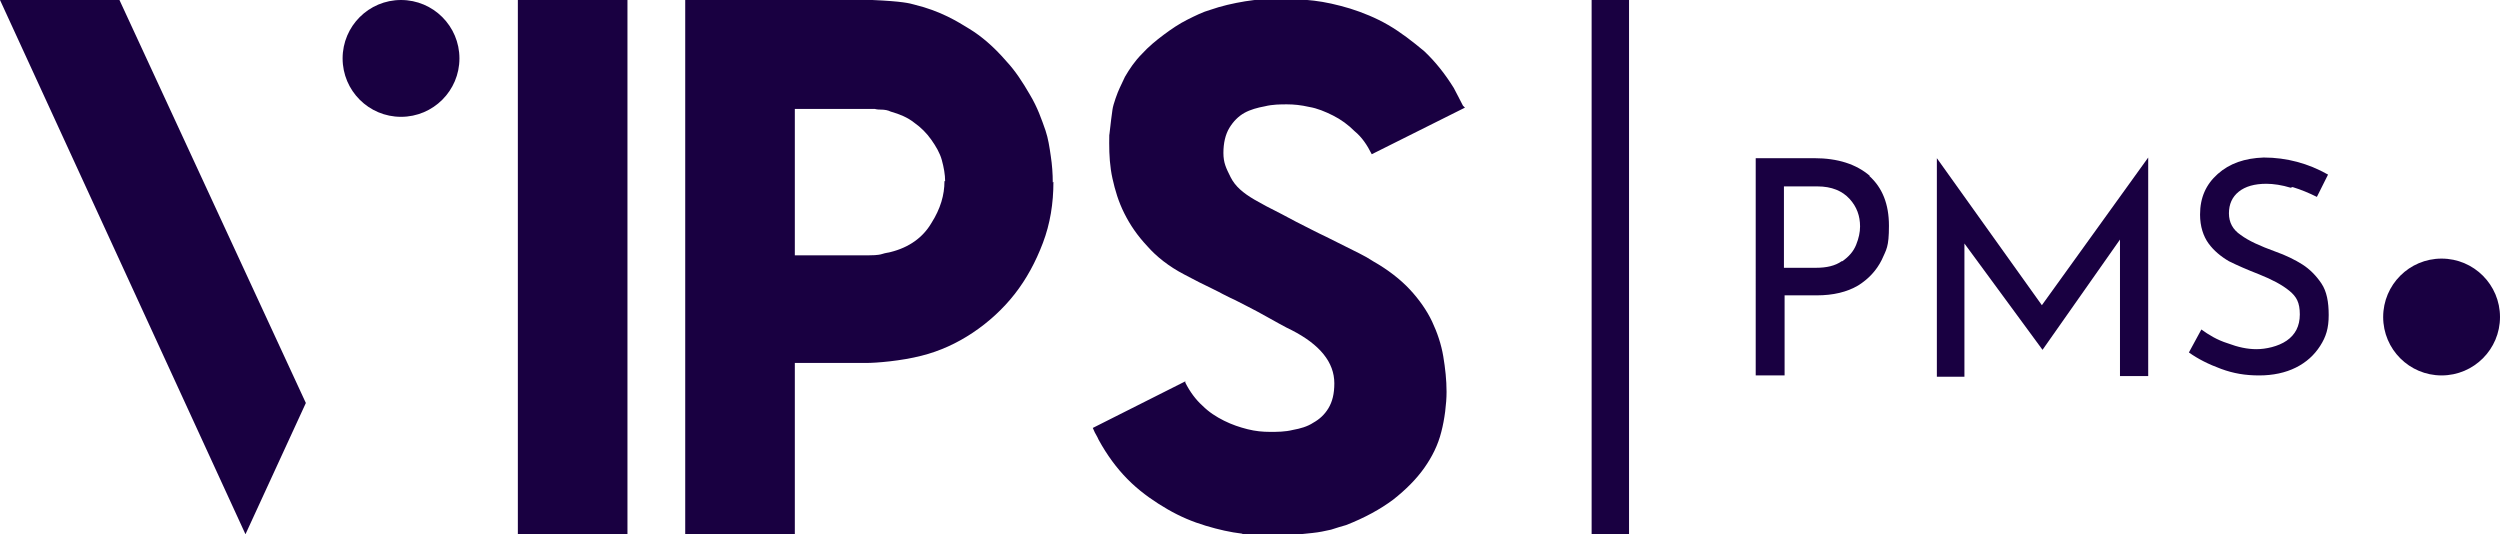
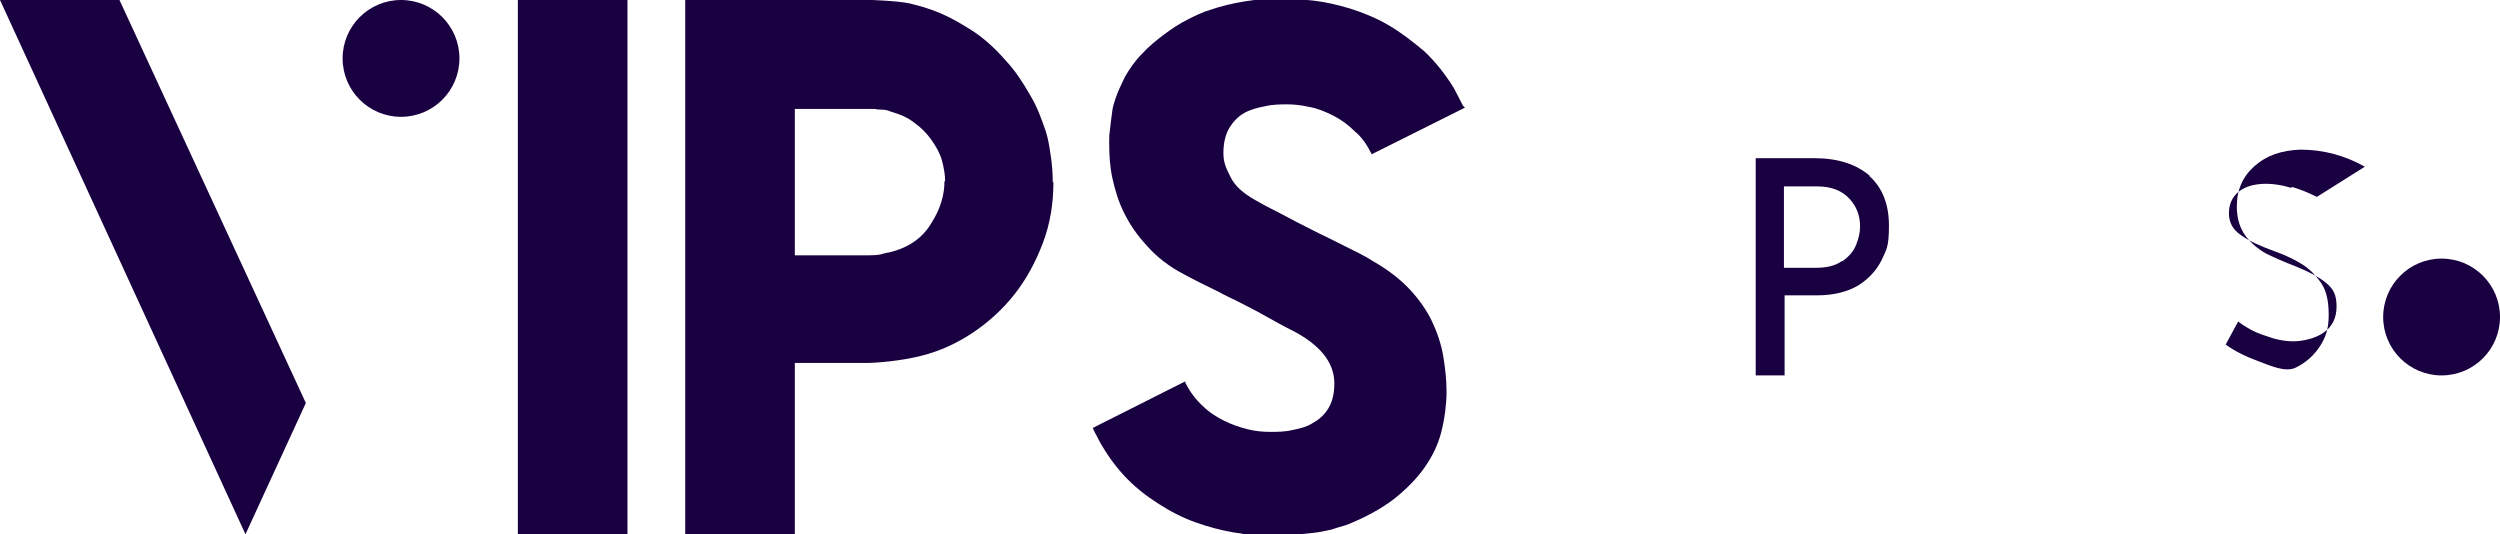
<svg xmlns="http://www.w3.org/2000/svg" version="1.1" id="Laag_1" x="0px" y="0px" width="380.9px" height="81.4px" viewBox="0 0 380.9 81.4" style="enable-background:new 0 0 380.9 81.4;" xml:space="preserve">
  <style type="text/css">
	.st0{fill:#190041;}
</style>
  <g>
    <g id="Laag_1_00000171698740196322463200000014549577392142935716_">
      <g>
        <path class="st0" d="M223.2,16.4L209,23.5c-0.7-1.4-1.5-2.6-2.6-3.5c-1-1-2.1-1.8-3.3-2.4s-2.4-1.1-3.6-1.3     c-1.3-0.3-2.4-0.4-3.4-0.4s-2.2,0-3.4,0.3c-1.1,0.2-2.2,0.5-3.1,1c-0.9,0.5-1.7,1.3-2.3,2.3s-0.9,2.3-0.9,3.8s0.4,2.3,1.1,3.7     s1.9,2.4,3.6,3.4c0.4,0.2,1.4,0.8,1.8,1c1.6,0.8,3.1,1.6,4.6,2.4c1.6,0.8,3.1,1.6,4.6,2.3c0.4,0.2,4.2,2.1,5,2.5s1.5,0.8,2.1,1.2     c2.3,1.3,4.2,2.8,5.6,4.3s2.6,3.2,3.4,4.9c0.8,1.7,1.4,3.5,1.7,5.3s0.5,3.6,0.5,5.4s-0.3,4.2-0.8,6.1c-0.5,2-1.4,3.8-2.6,5.5     c-1.2,1.7-2.8,3.3-4.7,4.8c-2,1.5-4.4,2.8-7.2,3.9c-0.7,0.2-1.4,0.4-2.3,0.7c-0.9,0.2-1.8,0.4-2.8,0.5s-1.9,0.2-2.9,0.3     c-1,0-1.9,0.1-2.6,0.1s-1.6,0-2.2,0c-0.6,0-1.1,0-1.7-0.1s-1,0-1.4-0.2c-1.7-0.2-3.5-0.6-5.5-1.2s-3.9-1.4-5.8-2.5     s-3.8-2.4-5.5-4s-3.2-3.5-4.5-5.7c-0.2-0.4-0.5-0.8-0.7-1.3c-0.3-0.5-0.5-0.9-0.7-1.4l14.1-7.1v0.2c0.7,1.4,1.6,2.6,2.6,3.5     c1,1,2.1,1.7,3.3,2.3s2.4,1,3.6,1.3c1.2,0.3,2.3,0.4,3.4,0.4s2.3,0,3.5-0.3c1.1-0.2,2.2-0.5,3.1-1.1c0.9-0.5,1.7-1.2,2.3-2.2     s0.9-2.2,0.9-3.8c0-3.2-2.2-5.9-6.5-8.1c-0.7-0.3-3-1.6-3.9-2.1s-1.8-1-2.8-1.5s-1.9-1-2.6-1.3l-1.2-0.6     c-0.5-0.3-2.8-1.4-3.6-1.8c-0.8-0.4-1.5-0.8-2.3-1.2c-2.3-1.2-4.2-2.7-5.6-4.3c-1.5-1.6-2.6-3.2-3.5-5s-1.4-3.5-1.8-5.3     s-0.5-3.6-0.5-5.4s0-0.8,0.1-1.9s0.3-2.4,0.4-3.2s0.8-2.7,1.1-3.3s0.5-1.1,0.8-1.7c0.7-1.2,1.5-2.4,2.6-3.5c1-1.1,2.1-2,3.3-2.9     s2.4-1.7,3.6-2.3s2.4-1.2,3.5-1.5c1.7-0.6,3.5-1,5.3-1.3s3.6-0.4,5.3-0.4s2.4,0,5.2,0.3c1.7,0.2,3.5,0.6,5.5,1.2     c1.9,0.6,3.9,1.4,5.8,2.5c1.9,1.1,3.7,2.5,5.5,4c1.7,1.6,3.2,3.5,4.5,5.6c0.2,0.4,0.9,1.7,1.4,2.7l0,0L223.2,16.4z" />
        <path class="st0" d="M95.6,81.4H78.9V0h16.7L95.6,81.4L95.6,81.4L95.6,81.4z" />
      </g>
      <polygon class="st0" points="18.2,0 0,0 37.4,81.4 46.6,61.4   " />
      <circle class="st0" cx="61.1" cy="8.9" r="8.9" />
      <path class="st0" d="M160.5,27.7c0,3.3-0.5,6.4-1.6,9.3s-2.5,5.5-4.3,7.8s-4,4.3-6.4,5.9s-5,2.8-7.8,3.5c-3.1,0.8-6.9,1.1-8.4,1.1    h-10.9v26.1h-16.7V0h28.5c4.6,0.2,5.7,0.5,6.4,0.7c4.1,1,6.6,2.6,8.4,3.7s3.7,2.7,5.6,4.9c1.4,1.5,2.5,3.2,3.6,5.1    c1.2,2,1.8,3.8,2.4,5.5c0.4,1.2,0.6,2.5,0.8,3.9c0.2,1.3,0.3,2.7,0.3,4l0,0L160.5,27.7z M144,27.6c0-1-0.2-2.1-0.5-3.2    s-0.9-2.1-1.6-3.1s-1.6-1.9-2.6-2.6c-1-0.8-2.2-1.3-3.6-1.7c-0.4-0.2-0.9-0.3-1.5-0.3s-0.9-0.1-0.9-0.1h-12.2v22.3h11.3    c0.3,0,1.4,0,2-0.2s1-0.2,1.3-0.3c2.8-0.7,4.9-2.2,6.2-4.4c1.4-2.2,2-4.3,2-6.4L144,27.6z" />
      <g>
        <path class="st0" d="M284.8,26.8c2,1.8,3,4.3,3,7.6s-0.4,3.6-1.1,5.2c-0.8,1.6-2,2.9-3.6,3.9c-1.7,1-3.8,1.5-6.3,1.5h-4.9v12.2     h-4.4V24.1h8.9c3.6,0,6.4,0.9,8.5,2.7l0,0L284.8,26.8z M280.7,39.8c1-0.7,1.7-1.5,2.1-2.5s0.6-1.9,0.6-2.8c0-1.6-0.5-3-1.6-4.2     s-2.7-1.9-4.9-1.9h-5.1v12.4h4.9c1.6,0,2.9-0.3,3.9-1l0,0H280.7z" />
-         <path class="st0" d="M327.3,24.1v33.2H323V36.5l-11.8,16.8l0,0l-11.9-16.2v20.3h-4.2V24.1l0,0l16,22.4L327.3,24l0,0L327.3,24.1z" />
-         <path class="st0" d="M349,28.6c-1.3-0.4-2.6-0.6-3.7-0.6c-1.8,0-3.2,0.4-4.2,1.2c-1,0.8-1.5,1.9-1.5,3.3c0,1.4,0.6,2.5,1.8,3.3     c1.2,0.9,3,1.7,5.2,2.5c1.7,0.6,3.1,1.3,4.2,2s2.1,1.7,2.9,2.9s1.1,2.8,1.1,4.8s-0.4,3.3-1.3,4.7s-2.1,2.5-3.7,3.3     s-3.5,1.2-5.6,1.2s-3.9-0.3-5.8-1s-3.5-1.5-4.9-2.5l1.9-3.5c1.1,0.8,2.4,1.6,4,2.1c1.6,0.6,3,0.9,4.4,0.9s3.3-0.4,4.6-1.3     c1.3-0.9,2-2.2,2-4s-0.5-2.7-1.6-3.6c-1.1-0.9-2.6-1.7-4.6-2.5c-1.8-0.7-3.4-1.4-4.6-2c-1.2-0.7-2.3-1.6-3.1-2.7     s-1.3-2.6-1.3-4.4c0-2.6,0.9-4.6,2.7-6.2c1.8-1.6,4.1-2.4,7-2.5c3.5,0,6.8,0.9,9.8,2.6L353,30c-1.2-0.6-2.4-1.1-3.7-1.5l0,0     L349,28.6z" />
+         <path class="st0" d="M349,28.6c-1.3-0.4-2.6-0.6-3.7-0.6c-1.8,0-3.2,0.4-4.2,1.2c-1,0.8-1.5,1.9-1.5,3.3c0,1.4,0.6,2.5,1.8,3.3     c1.2,0.9,3,1.7,5.2,2.5c1.7,0.6,3.1,1.3,4.2,2s2.1,1.7,2.9,2.9s1.1,2.8,1.1,4.8s-0.4,3.3-1.3,4.7s-2.1,2.5-3.7,3.3     s-3.9-0.3-5.8-1s-3.5-1.5-4.9-2.5l1.9-3.5c1.1,0.8,2.4,1.6,4,2.1c1.6,0.6,3,0.9,4.4,0.9s3.3-0.4,4.6-1.3     c1.3-0.9,2-2.2,2-4s-0.5-2.7-1.6-3.6c-1.1-0.9-2.6-1.7-4.6-2.5c-1.8-0.7-3.4-1.4-4.6-2c-1.2-0.7-2.3-1.6-3.1-2.7     s-1.3-2.6-1.3-4.4c0-2.6,0.9-4.6,2.7-6.2c1.8-1.6,4.1-2.4,7-2.5c3.5,0,6.8,0.9,9.8,2.6L353,30c-1.2-0.6-2.4-1.1-3.7-1.5l0,0     L349,28.6z" />
        <circle class="st0" cx="372" cy="48.3" r="8.9" />
      </g>
-       <polygon class="st0" points="248.2,0 242.5,0 242.5,81.4 248.2,81.4 248.2,0   " />
    </g>
  </g>
</svg>